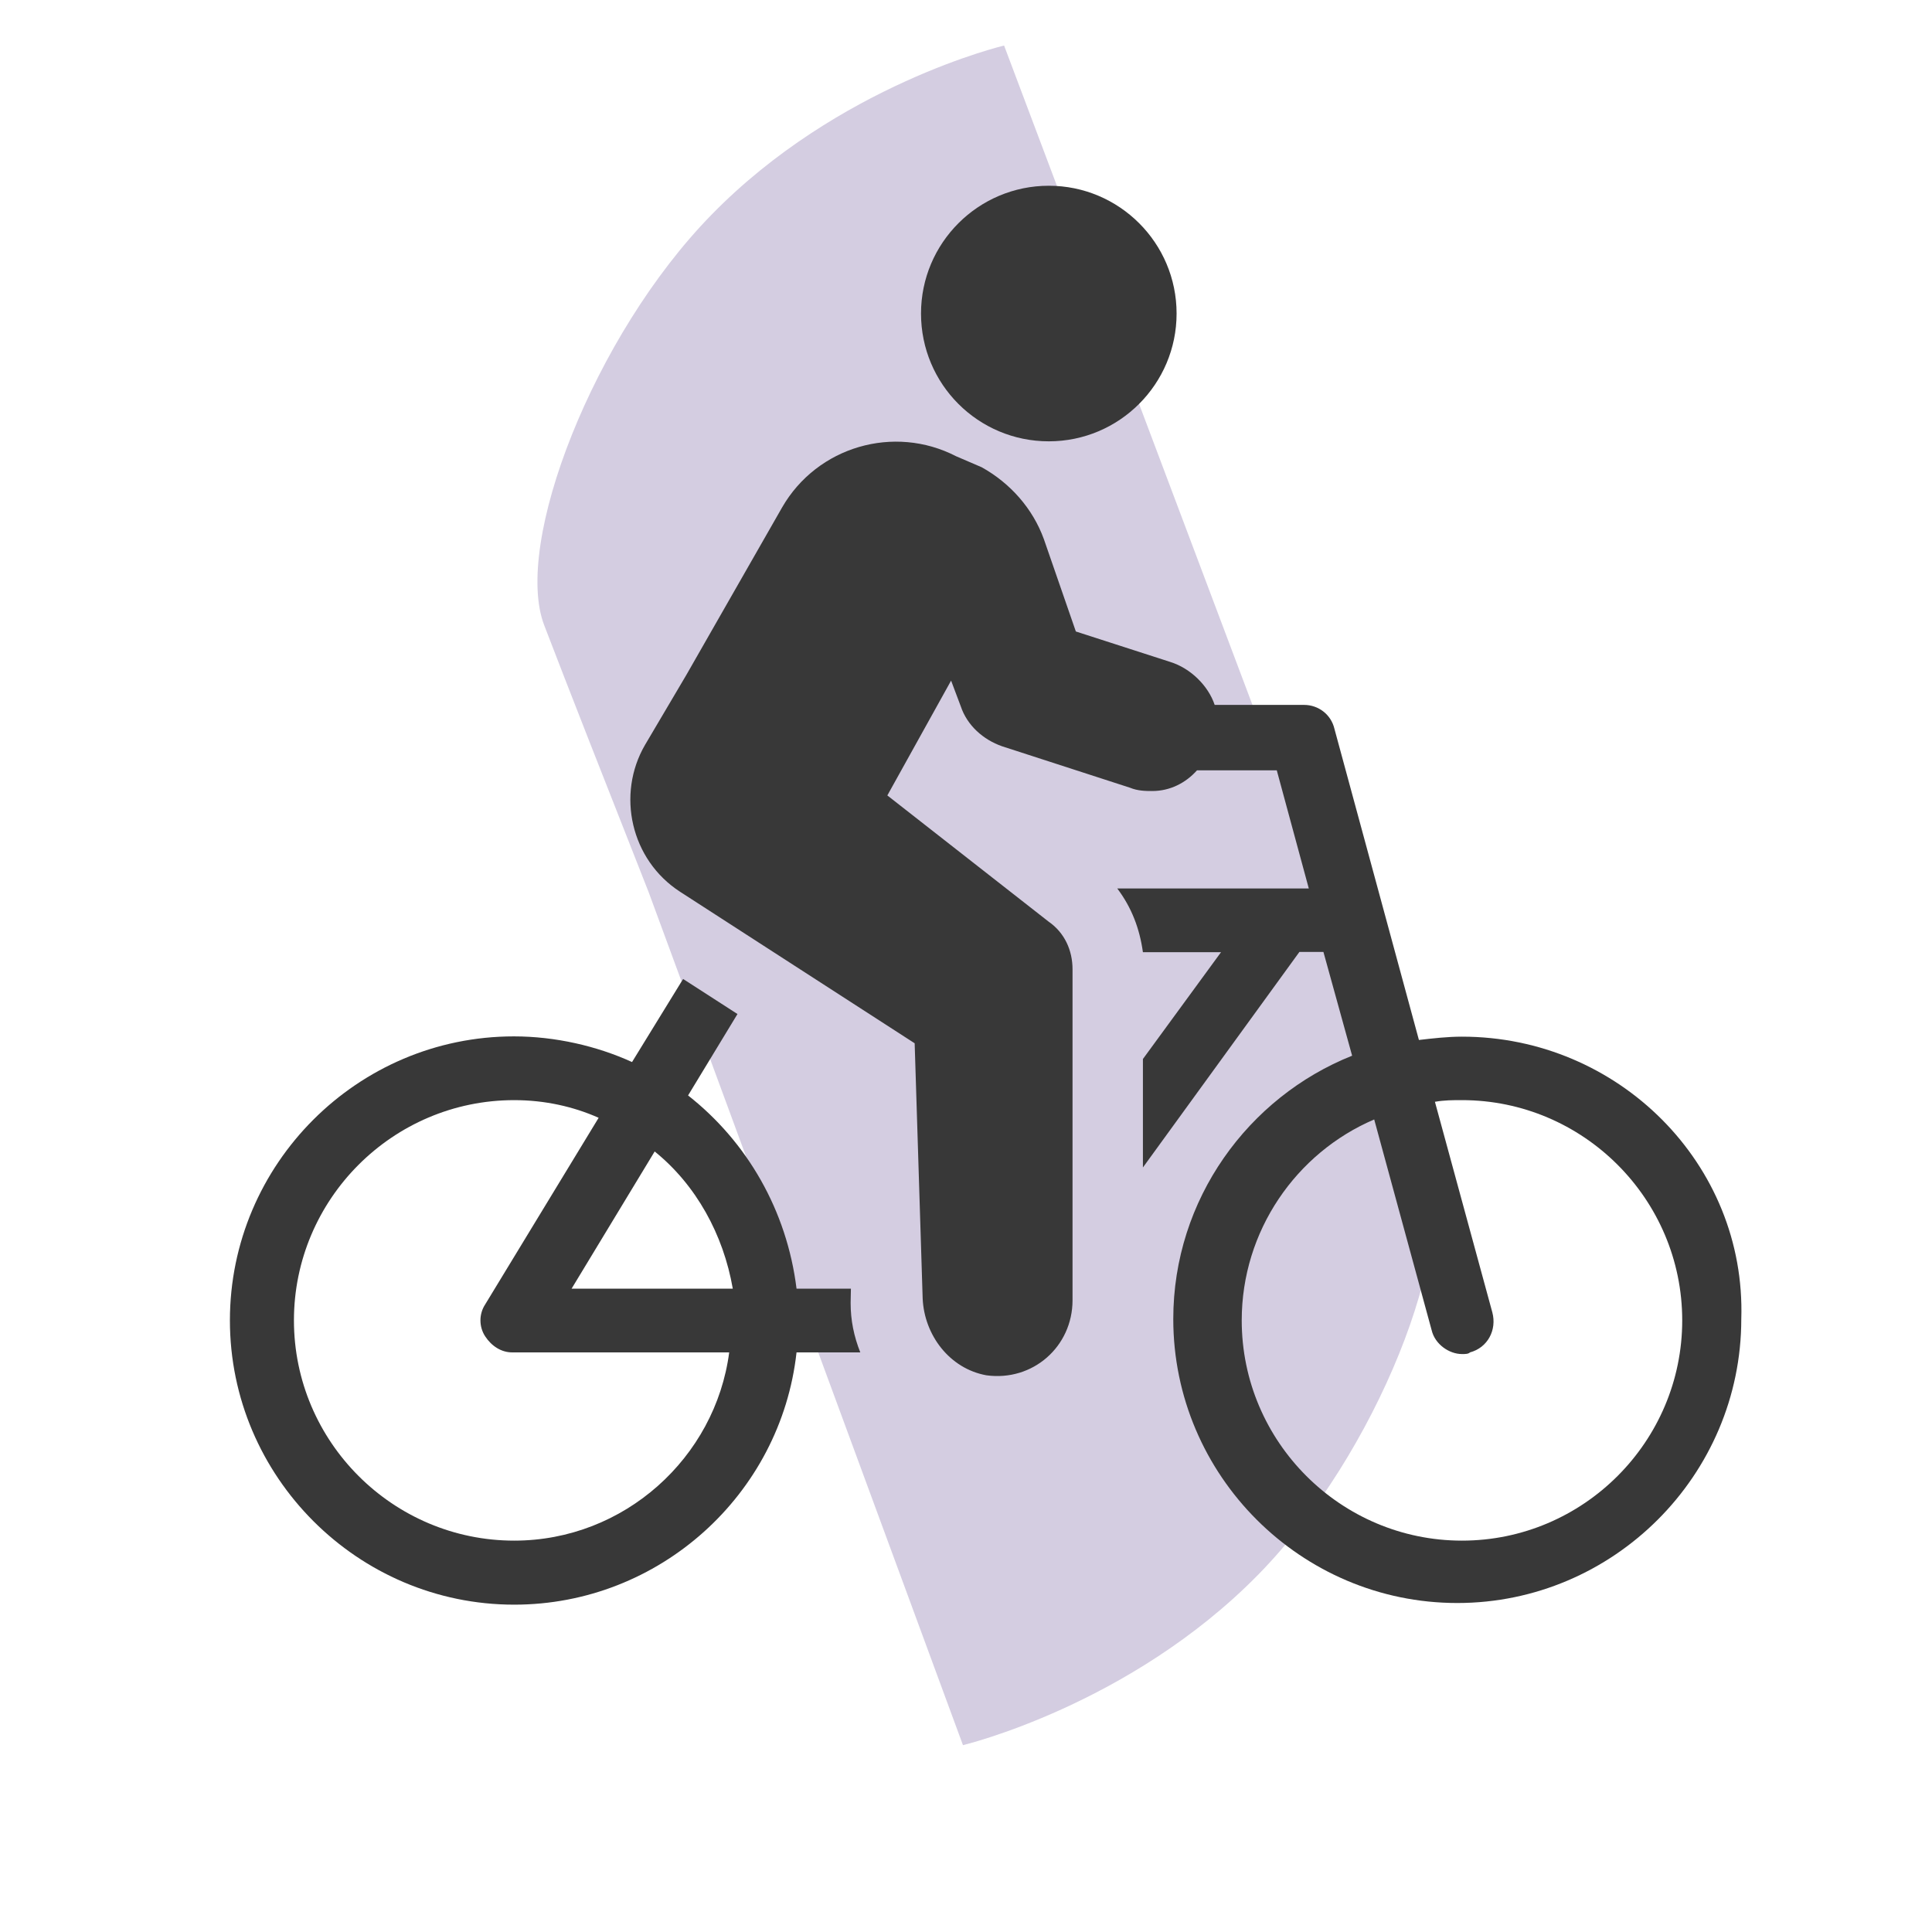
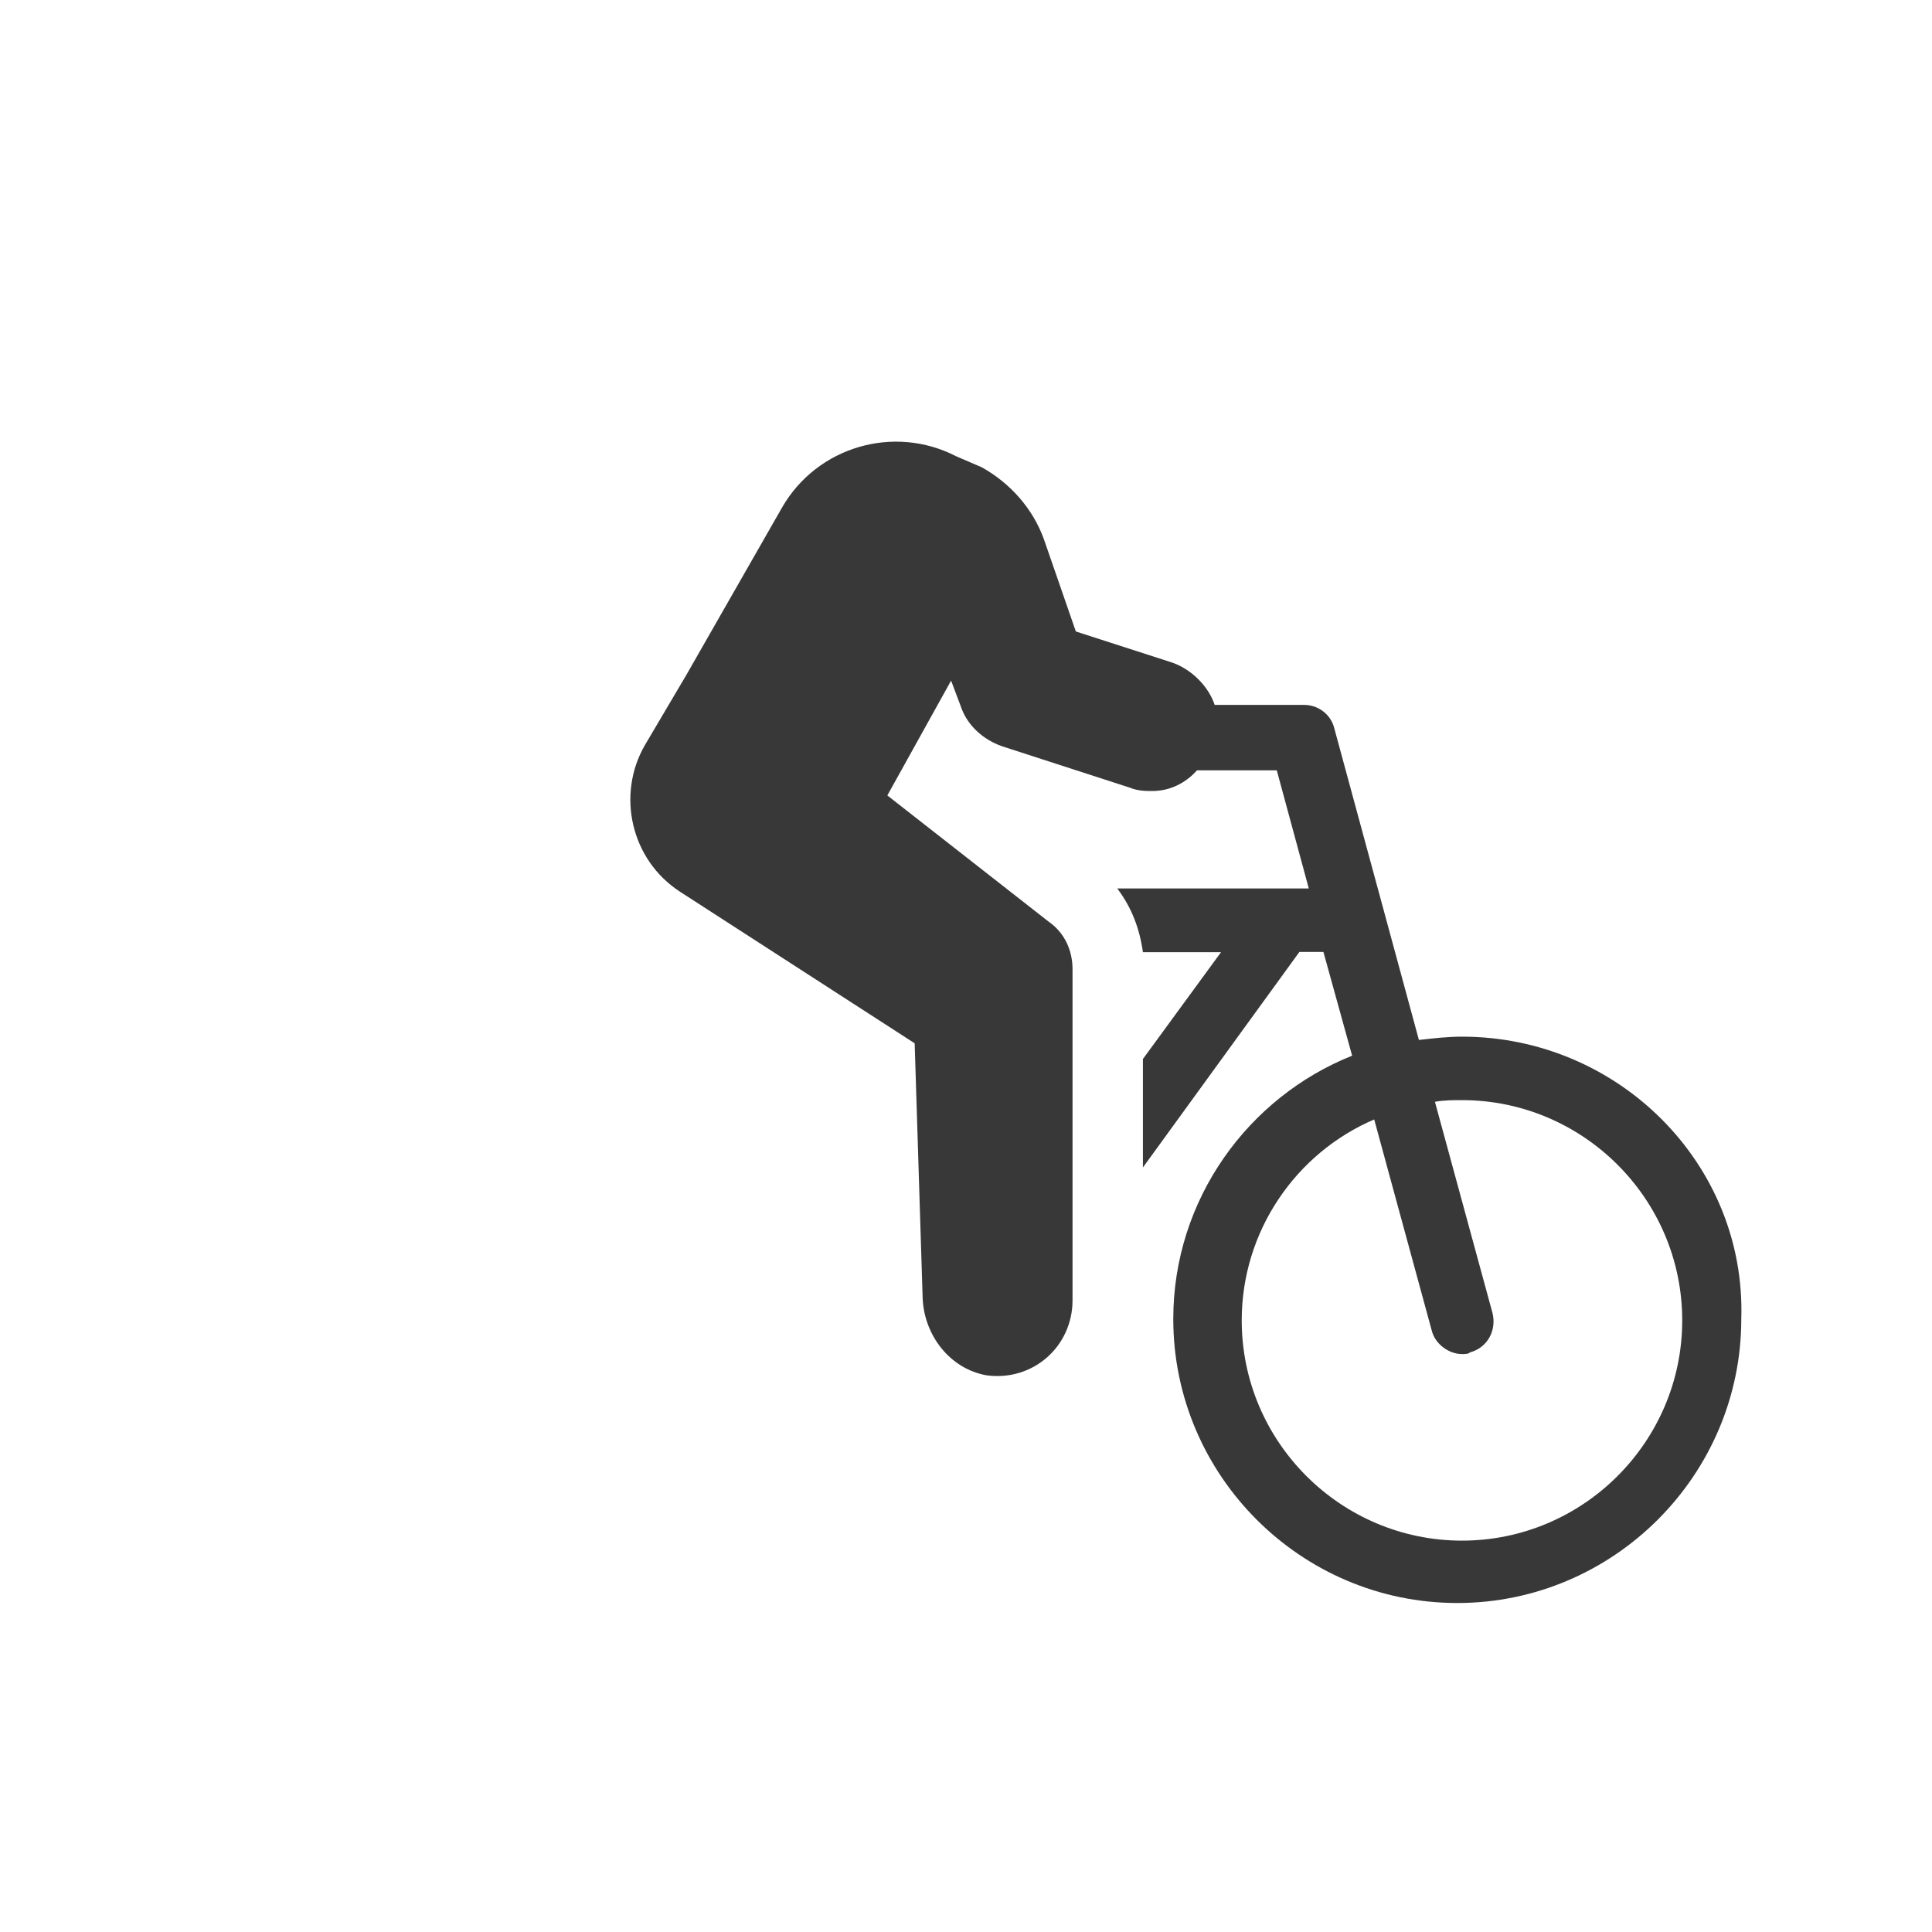
<svg xmlns="http://www.w3.org/2000/svg" version="1.1" id="Layer_1" x="0px" y="0px" viewBox="0 0 700 700" style="enable-background:new 0 0 700 700;" xml:space="preserve">
  <style type="text/css">
	.st0{fill:#D4CDE1;}
	.st1{display:none;fill-rule:evenodd;clip-rule:evenodd;fill:#383838;}
	.st2{fill:#383838;}
</style>
  <g id="Background">
    <g>
      <g>
-         <path class="st0" d="M517.2,421.4c-8.1-21.1-21.5-55.7-35.5-91.9L363.8,16.5c0,0-60.1,14.2-106.1,61.4     c-42.6,43.6-71.9,119.2-60.5,148.7c8.5,22.2,22.9,58.8,37.8,96.6l113.9,309.1c0,0,60.5-14.4,107-61.8     C498.8,526.8,528.5,450.9,517.2,421.4z" />
-       </g>
+         </g>
    </g>
  </g>
-   <path class="st1" d="M942.9,479c-10.9,0-20.5-8.2-26.7-15.1L753.8,270.1c-4.4-6.8-4.2-14.9,0.5-23.9c8.3-15.8,27.7-28.7,43.3-28.7  c5.4,0,9.9,1.6,13.5,4.8L938,369.1l343-407.2c1.8-1.8,4.4-3.8,7.4-3.8c2.5,0,5.1,1.4,6.2,3.5c1.1,2,0.6,4.6-1.4,7.7L970.8,461.8  C964.5,469.8,954.6,479,942.9,479z" />
  <g>
    <path class="st2" d="M529.7,375.6c-5.2,0-10.4,0.6-15.6,1.2l-30.6-112.7c-1.2-5.2-5.8-8.7-11-8.7h-32.4   c-2.3-6.9-8.7-13.3-16.2-15.6l-34.1-11l-11.6-33.5c-4-11-12.1-20.2-22.5-26l-9.3-4c-22.5-11.6-50.3-3.5-63,18.5l-34.7,60.7   l-15,25.4c-10.4,17.9-5.2,41.6,12.7,53.2l85,54.9l2.9,92.5c0.6,13.3,9.8,25.4,23.1,27.8c16.8,2.3,31.2-10.4,31.2-27.2V351.2   c0-6.9-2.9-13.3-8.7-17.3l-58.4-45.7l23.1-41.6l3.5,9.3c2.3,6.9,8.1,12.1,15,14.5l46.3,15c2.9,1.2,5.8,1.2,8.1,1.2   c6.4,0,12.1-2.9,16.2-7.5h28.9l11.6,42.8h-69.4c5.2,6.9,8.1,14.5,9.3,23.1h28.3l-28.3,38.7V423l56.7-78.1h8.7l10.4,37.6   c-37.6,15-64.8,52-64.8,95.4c0,56.7,46.3,102.9,102.9,102.9c56.6,0,102.9-46.3,102.9-102.9C632.7,421.8,586.4,375.6,529.7,375.6   L529.7,375.6z M529.7,558.2c-43.9,0-79.8-35.8-79.8-79.8c0-32.4,19.7-60.7,48-72.8l20.8,76.3c1.2,5.2,6.4,8.7,11,8.7   c1.2,0,2.3,0,2.9-0.6c6.4-1.7,9.8-8.1,8.1-14.5l-20.8-76.3c3.5-0.6,6.4-0.6,9.8-0.6c43.9,0,79.8,35.8,79.8,79.8   C609.5,522.3,573.7,558.2,529.7,558.2L529.7,558.2z" />
-     <path class="st2" d="M308.3,466.9h-19.7c-3.5-28.3-17.9-53.2-39.3-70l17.9-29.5l-19.7-12.7L229,384.8c-12.7-5.8-27.8-9.3-42.8-9.3   c-56.7,0-102.9,46.3-102.9,102.9c0,56.6,46.3,103,103,103c52.6,0,96.6-39.9,102.3-91.4h23.1c-2.3-5.8-3.5-11.6-3.5-17.9   L308.3,466.9z M186.3,558.2c-43.9,0-79.8-35.8-79.8-79.8c0-43.9,35.8-79.8,79.8-79.8c11,0,21.4,2.3,30.6,6.4l-41.1,67.6   c-2.3,3.5-2.3,8.1,0,11.6s5.8,5.8,9.8,5.8h78.6C259.2,528.1,226.2,558.2,186.3,558.2L186.3,558.2z M207.1,466.9l30.1-49.7   c15,12.1,24.9,30.1,28.3,49.7H207.1z" />
-     <path class="st2" d="M426.3,113.6c0,25.5-20.7,46.3-46.3,46.3s-46.3-20.7-46.3-46.3s20.8-46.3,46.3-46.3S426.3,88,426.3,113.6" />
  </g>
</svg>